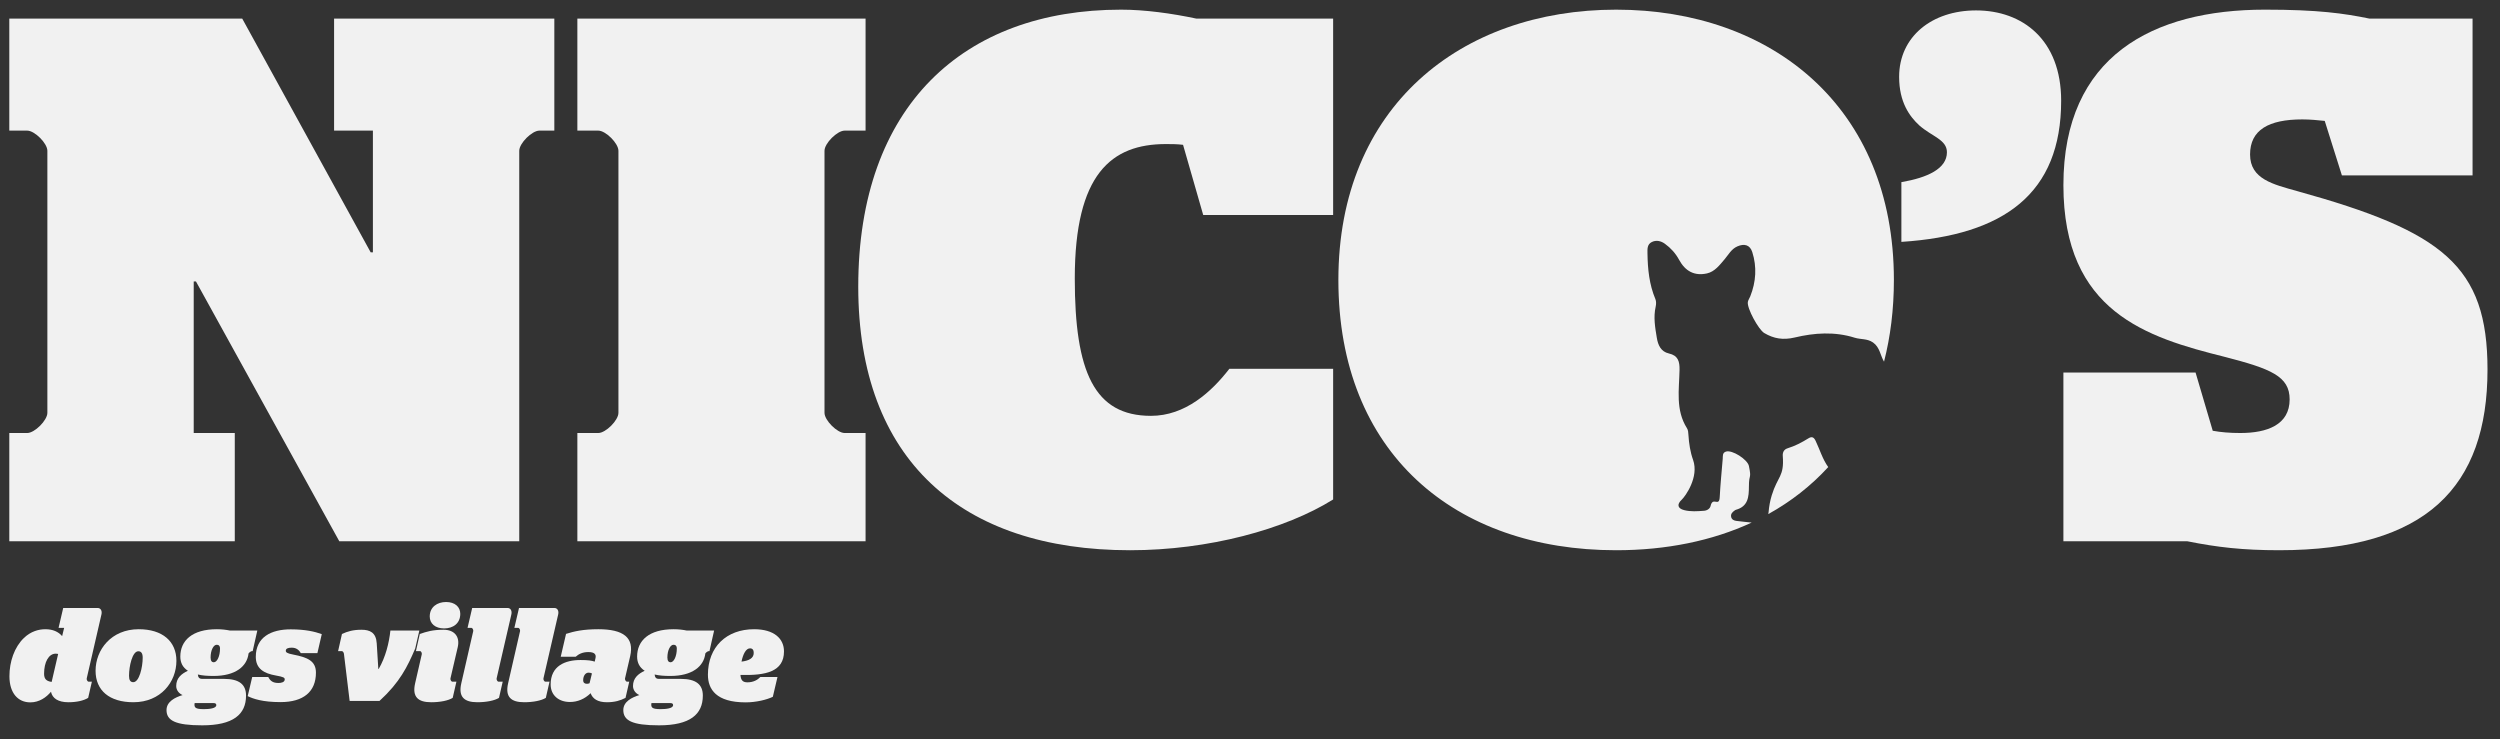
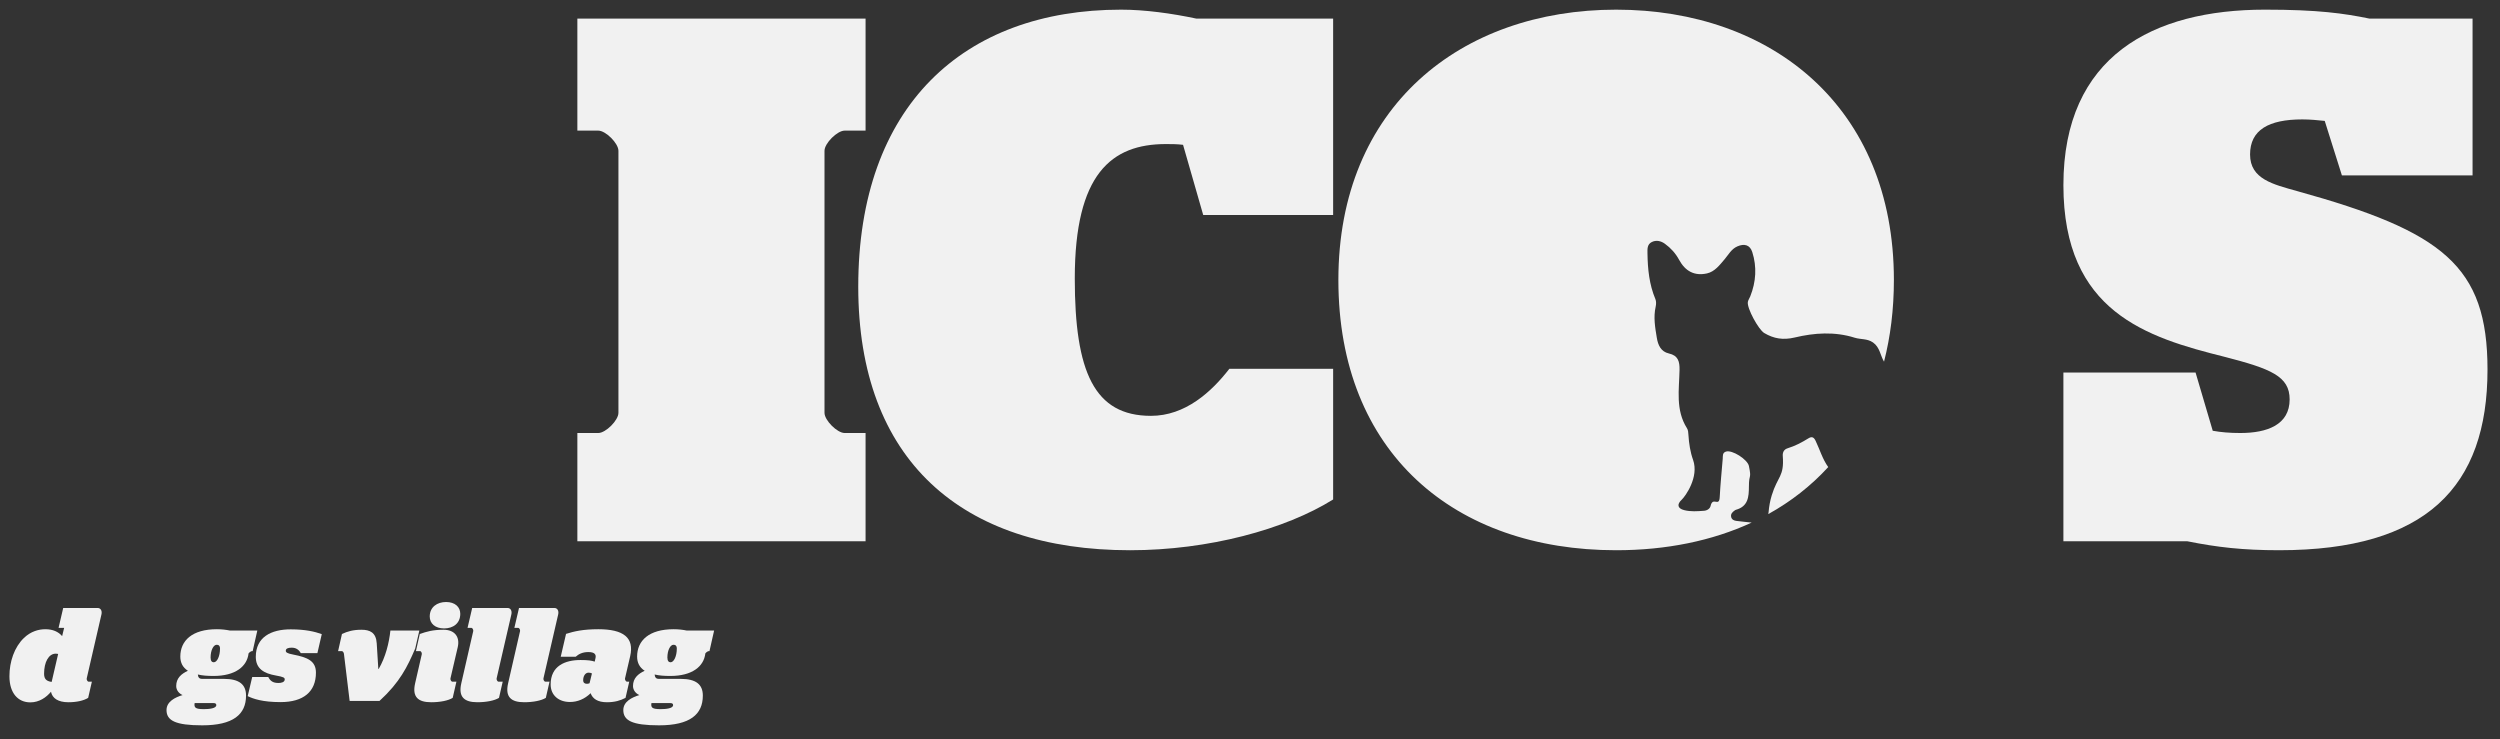
<svg xmlns="http://www.w3.org/2000/svg" version="1.1" id="Livello_1" x="0px" y="0px" width="452px" height="133.667px" viewBox="0 0 452 133.667" style="enable-background:new 0 0 452 133.667;" xml:space="preserve">
  <rect x="0" y="0" width="452" height="133.667" fill="#333333" stroke="none" />
  <g>
    <path style="fill:#F1F1F1;" d="M1.705,122.26c0-2.615,0.888-5.256,2.616-6.912c1.272-1.225,2.712-1.584,3.889-1.584   c1.344,0,2.352,0.457,3.024,1.248l0.36-1.488h-1.008l0.84-3.6h6.241c0.504,0,0.84,0.48,0.672,1.176l-2.664,11.568   c-0.048,0.217,0.144,0.576,0.336,0.576h0.6l-0.672,2.93c-0.816,0.504-2.088,0.791-3.576,0.791c-1.824,0-2.904-0.695-3.145-1.896   c-0.84,1.008-2.112,1.92-3.744,1.92C3.289,126.988,1.705,125.357,1.705,122.26z M9.338,123.293l1.176-5.064   c-0.144-0.023-0.288-0.049-0.432-0.049c-1.272,0-2.112,1.514-2.112,3.625C7.97,122.789,8.402,123.148,9.338,123.293z" />
-     <path style="fill:#F1F1F1;" d="M17.279,121.277c0-3.793,2.832-7.514,7.8-7.514c4.296,0,6.817,2.184,6.817,5.713   c0,3.793-2.808,7.488-7.777,7.488C19.799,126.965,17.279,124.854,17.279,121.277z M25.799,118.9c0-0.768-0.264-1.152-0.792-1.152   c-1.08,0-1.68,2.689-1.68,4.441c0,0.768,0.24,1.15,0.768,1.15C25.175,123.34,25.799,120.652,25.799,118.9z" />
    <path style="fill:#F1F1F1;" d="M30.106,128.381c0-1.535,1.56-2.305,2.904-2.711c-0.672-0.289-1.152-0.912-1.152-1.633   c0-1.439,0.936-2.209,2.112-2.76c-0.936-0.602-1.368-1.465-1.368-2.568c0-2.881,2.136-4.945,6.601-4.945   c0.888,0,1.68,0.096,2.376,0.24h4.944l-0.84,3.721H45.54c-0.144,0-0.456,0.215-0.6,0.408c-0.264,2.375-2.4,4.08-6.336,4.08   c-1.104,0-2.041-0.072-2.833-0.264c0.048,0.455,0.192,0.791,0.768,0.791h3.937c2.808,0,4.008,1.033,4.008,3.025   c0,3.408-2.328,5.375-7.921,5.375C31.666,131.141,30.106,130.254,30.106,128.381z M35.194,127.109   c-0.144,0.84,0.144,1.104,1.656,1.104c0.936,0,2.256-0.119,2.256-0.719c0-0.24-0.096-0.385-0.624-0.385H35.194z M39.779,117.268   c0-0.527-0.264-0.695-0.6-0.695c-0.576,0-1.104,0.984-1.104,2.305c0,0.623,0.24,0.863,0.576,0.863   C39.251,119.74,39.779,118.637,39.779,117.268z" />
    <path style="fill:#F1F1F1;" d="M44.784,125.861l0.816-3.457h2.904c0.36,0.697,0.816,1.08,1.848,1.08   c0.456,0,1.128-0.119,1.128-0.648c0-0.311-0.216-0.455-1.56-0.695c-2.256-0.385-3.672-1.271-3.672-3.385   c0-3.576,2.784-4.969,6.312-4.969c2.616,0,4.368,0.408,5.617,0.865l-0.792,3.432h-3c-0.264-0.455-0.72-0.984-1.632-0.984   c-0.696,0-1.08,0.168-1.08,0.553c0,0.264,0.168,0.48,1.344,0.695c2.592,0.504,4.104,1.152,4.104,3.266   c0,3.432-2.232,5.328-6.409,5.328C47.449,126.941,45.769,126.342,44.784,125.861z" />
    <path style="fill:#F1F1F1;" d="M62.184,118.205c-0.024-0.193-0.192-0.48-0.36-0.48h-0.696l0.696-3.096   c0.96-0.457,1.992-0.77,3.528-0.77s2.64,0.504,2.76,2.449l0.288,4.633h0.072c1.248-2.16,1.872-4.682,2.112-6.938h5.232l-0.744,3.24   c-1.416,3.336-2.808,6.145-6.457,9.48h-5.4L62.184,118.205z" />
    <path style="fill:#F1F1F1;" d="M75.057,123.533l1.2-5.232c0.048-0.217-0.096-0.576-0.312-0.576h-0.744l0.696-3.096   c1.224-0.434,2.352-0.77,4.296-0.77c1.992,0,3,1.273,2.568,3.145l-1.32,5.664c-0.048,0.217,0.144,0.576,0.336,0.576h0.744   l-0.672,2.93c-0.816,0.504-2.28,0.791-3.888,0.791C75.609,126.965,74.481,126.029,75.057,123.533z M77.697,111.459   c0-1.703,1.344-2.615,2.953-2.615c1.608,0,2.568,0.889,2.568,2.137c0,1.752-1.32,2.639-2.928,2.639   C78.682,113.619,77.697,112.732,77.697,111.459z" />
    <path style="fill:#F1F1F1;" d="M83.404,123.533l2.16-9.434c0.048-0.215-0.144-0.576-0.312-0.576h-0.72l0.84-3.6h6.408   c0.504,0,0.84,0.48,0.672,1.176l-2.665,11.568c-0.048,0.217,0.144,0.576,0.336,0.576h0.768l-0.672,2.93   c-0.816,0.504-2.304,0.791-3.912,0.791C83.956,126.965,82.828,126.029,83.404,123.533z" />
    <path style="fill:#F1F1F1;" d="M91.869,123.533l2.16-9.434c0.048-0.215-0.144-0.576-0.312-0.576h-0.72l0.84-3.6h6.408   c0.504,0,0.84,0.48,0.672,1.176l-2.665,11.568c-0.048,0.217,0.144,0.576,0.336,0.576h0.769l-0.672,2.93   c-0.816,0.504-2.304,0.791-3.912,0.791C92.42,126.965,91.292,126.029,91.869,123.533z" />
    <path style="fill:#F1F1F1;" d="M99.558,123.748c0-3.359,2.616-4.416,5.4-4.416c1.368,0,1.968,0.096,2.568,0.289l0.144-0.648   c0.144-0.648-0.168-1.08-1.296-1.08c-1.08,0-1.776,0.385-2.28,0.84h-2.712l0.96-4.129c1.44-0.455,3.072-0.84,5.833-0.84   c4.537,0,6.529,1.512,5.761,4.873l-0.936,4.031c-0.048,0.217,0.168,0.576,0.336,0.576h0.432l-0.672,2.93   c-0.912,0.479-1.944,0.791-3.36,0.791c-1.704,0-2.592-0.648-2.952-1.633c-1.08,1.057-2.376,1.586-3.744,1.586   C101.022,126.918,99.558,125.717,99.558,123.748z M106.59,123.533l0.432-1.777c-0.192-0.096-0.408-0.143-0.6-0.143   c-0.624,0-0.984,0.646-0.984,1.367c0,0.48,0.288,0.648,0.672,0.648C106.254,123.629,106.422,123.605,106.59,123.533z" />
    <path style="fill:#F1F1F1;" d="M112.695,128.381c0-1.535,1.56-2.305,2.904-2.711c-0.672-0.289-1.152-0.912-1.152-1.633   c0-1.439,0.936-2.209,2.112-2.76c-0.936-0.602-1.368-1.465-1.368-2.568c0-2.881,2.136-4.945,6.601-4.945   c0.888,0,1.68,0.096,2.376,0.24h4.944l-0.84,3.721h-0.144c-0.144,0-0.456,0.215-0.6,0.408c-0.264,2.375-2.4,4.08-6.336,4.08   c-1.104,0-2.041-0.072-2.833-0.264c0.048,0.455,0.192,0.791,0.768,0.791h3.937c2.808,0,4.008,1.033,4.008,3.025   c0,3.408-2.328,5.375-7.921,5.375C114.255,131.141,112.695,130.254,112.695,128.381z M117.783,127.109   c-0.144,0.84,0.144,1.104,1.656,1.104c0.936,0,2.256-0.119,2.256-0.719c0-0.24-0.096-0.385-0.624-0.385H117.783z M122.368,117.268   c0-0.527-0.264-0.695-0.6-0.695c-0.576,0-1.104,0.984-1.104,2.305c0,0.623,0.24,0.863,0.576,0.863   C121.84,119.74,122.368,118.637,122.368,117.268z" />
-     <path style="fill:#F1F1F1;" d="M127.992,121.996c0-5.039,3.36-8.232,8.353-8.232c3.648,0,5.4,1.729,5.4,4.008   c0,3.648-3.264,4.393-7.873,4.25c0.072,0.982,0.432,1.344,1.272,1.344c1.08,0,1.848-0.457,2.328-0.961h3.096l-0.84,3.576   c-1.08,0.529-3.024,1.008-4.92,1.008C129.504,126.988,127.992,124.637,127.992,121.996z M136.273,118.061   c0-0.457-0.144-0.84-0.672-0.84c-0.744,0-1.272,1.08-1.536,2.4C135.433,119.453,136.273,118.996,136.273,118.061z" />
  </g>
-   <path style="fill:#F1F1F1;" d="M1.681,78.289h3.238c1.351,0,3.646-2.295,3.646-3.645V27.261c0-1.351-2.295-3.646-3.646-3.646H1.681  V3.367h42.116l23.22,42.252h0.404V23.615h-7.019V3.367h39.821v20.248h-2.698c-1.35,0-3.645,2.295-3.645,3.646v70.603H61.347  L35.428,50.885h-0.405v27.404h7.425v19.574H1.681V78.289z" />
  <path style="fill:#F1F1F1;" d="M104.387,78.289h3.78c1.351,0,3.646-2.295,3.646-3.645V27.261c0-1.351-2.295-3.646-3.646-3.646h-3.78  V3.367h52.108v20.248h-3.78c-1.35,0-3.645,2.295-3.645,3.646v47.384c0,1.35,2.295,3.645,3.645,3.645h3.78v19.574h-52.108V78.289z" />
  <path style="fill:#F1F1F1;" d="M155.172,51.83c0-32.669,19.034-50.084,47.518-50.084c4.32,0,9.179,0.676,13.634,1.621h24.706v35.504  h-23.49l-3.645-12.69c-1.08-0.135-2.16-0.135-3.106-0.135c-9.853,0-16.469,5.399-16.469,24.3c0,16.873,3.511,24.838,13.77,24.838  c6.211,0,10.936-4.32,14.176-8.504h18.765v23.623c-8.64,5.4-22.545,9.18-36.719,9.18C173.801,99.482,155.172,83.148,155.172,51.83z" />
-   <path style="fill:#F1F1F1;" d="M343.77,32.931c4.725-0.81,8.234-2.431,8.234-5.399c0-2.295-2.701-2.836-4.997-4.86  c-1.754-1.62-3.644-4.185-3.644-8.774c0-7.29,5.939-12.015,13.904-12.015c8.372,0,15.39,5.265,15.39,16.334  c0,16.739-10.259,24.3-28.888,25.515V32.931z" />
  <path style="fill:#F1F1F1;" d="M395.474,97.863h-22.411v-30.51h23.894l3.106,10.529c1.484,0.271,3.104,0.406,4.993,0.406  c4.86,0,8.911-1.486,8.911-6.076c0-4.184-3.376-5.533-11.745-7.693c-14.04-3.51-29.159-8.1-29.159-31.049  c0-23.354,16.2-31.725,36.45-31.725c9.584,0,14.307,0.676,18.897,1.621h18.629v28.348h-23.623l-3.105-9.854  c-1.214-0.135-2.699-0.271-4.048-0.271c-6.077,0-9.452,1.89-9.452,6.345s4.186,5.4,8.506,6.615  c26.323,7.289,34.423,13.5,34.423,32.264c0,21.193-11.07,32.668-37.663,32.668C405.461,99.482,400.872,98.943,395.474,97.863z" />
  <g>
    <path style="fill:#F1F1F1;" d="M326.964,79.252c-1.186,0.735-2.416,1.382-3.755,1.793c-0.688,0.215-0.931,0.741-0.882,1.406   c0.281,3.759-0.922,3.598-1.995,7.104c-0.298,0.977-0.479,1.971-0.567,3c-0.013,0.142-0.036,0.265-0.058,0.391   c4.093-2.268,7.733-5.108,10.837-8.5c-1.039-1.44-1.523-3.168-2.285-4.752C327.931,79.014,327.566,78.878,326.964,79.252z" />
    <path style="fill:#F1F1F1;" d="M313.935,94.179c-0.408-0.054-0.834-0.222-0.941-0.708c-0.117-0.533,0.203-0.871,0.602-1.152   c0.076-0.055,0.15-0.119,0.24-0.144c2.213-0.61,2.363-2.297,2.367-4.217c0.004-2.448,0.5-1.245,0-3.704   c-0.234-1.166-3.045-2.994-4.172-2.6c-0.646,0.227-0.521,0.791-0.563,1.287c-0.185,2.306-0.427,4.609-0.542,6.92   c-0.094,1.916-1.243-0.178-1.655,1.621c-0.114,0.492-0.632,0.826-1.179,0.865c-1.201,0.09-2.416,0.188-3.599-0.116   c-1.188-0.302-1.362-1.034-0.44-1.886c0.638-0.595,3.164-4.08,2.053-7.196c-0.51-1.421-0.743-2.966-0.838-4.504   c-0.024-0.413-0.049-0.888-0.262-1.217c-2.098-3.308-1.416-6.98-1.346-10.55c0.031-1.538-0.271-2.602-1.925-2.972   c-1.455-0.321-1.97-1.544-2.177-2.792c-0.31-1.863-0.648-3.75-0.215-5.666c0.096-0.434,0.119-0.971-0.047-1.365   c-1.118-2.652-1.389-5.432-1.435-8.271c-0.015-0.832-0.056-1.636,0.784-2.055c0.818-0.407,1.671-0.189,2.369,0.317   c1.061,0.766,1.932,1.728,2.562,2.894c1.118,2.07,2.792,2.963,5.039,2.465c1.399-0.311,2.28-1.492,3.181-2.547   c0.715-0.84,1.221-1.861,2.319-2.341c1.253-0.546,2.274-0.282,2.692,1.024c0.859,2.688,0.682,5.383-0.361,8.008   c-0.135,0.342-0.373,0.658-0.437,1.012c-0.199,1.135,1.948,5.014,2.948,5.612c1.74,1.034,3.43,1.312,5.512,0.819   c3.566-0.848,7.232-1.105,10.862,0.038c1.077,0.339,2.257,0.128,3.31,0.862c1.246,0.87,1.3,2.328,1.99,3.468   c1.157-4.517,1.782-9.44,1.782-14.774c0-31.319-22.139-48.869-50.219-48.869c-28.078,0-50.217,17.55-50.217,48.869   c0,31.318,21.058,48.867,50.217,48.867c9.087,0,17.386-1.705,24.508-5C315.78,94.381,314.854,94.302,313.935,94.179z" />
  </g>
</svg>